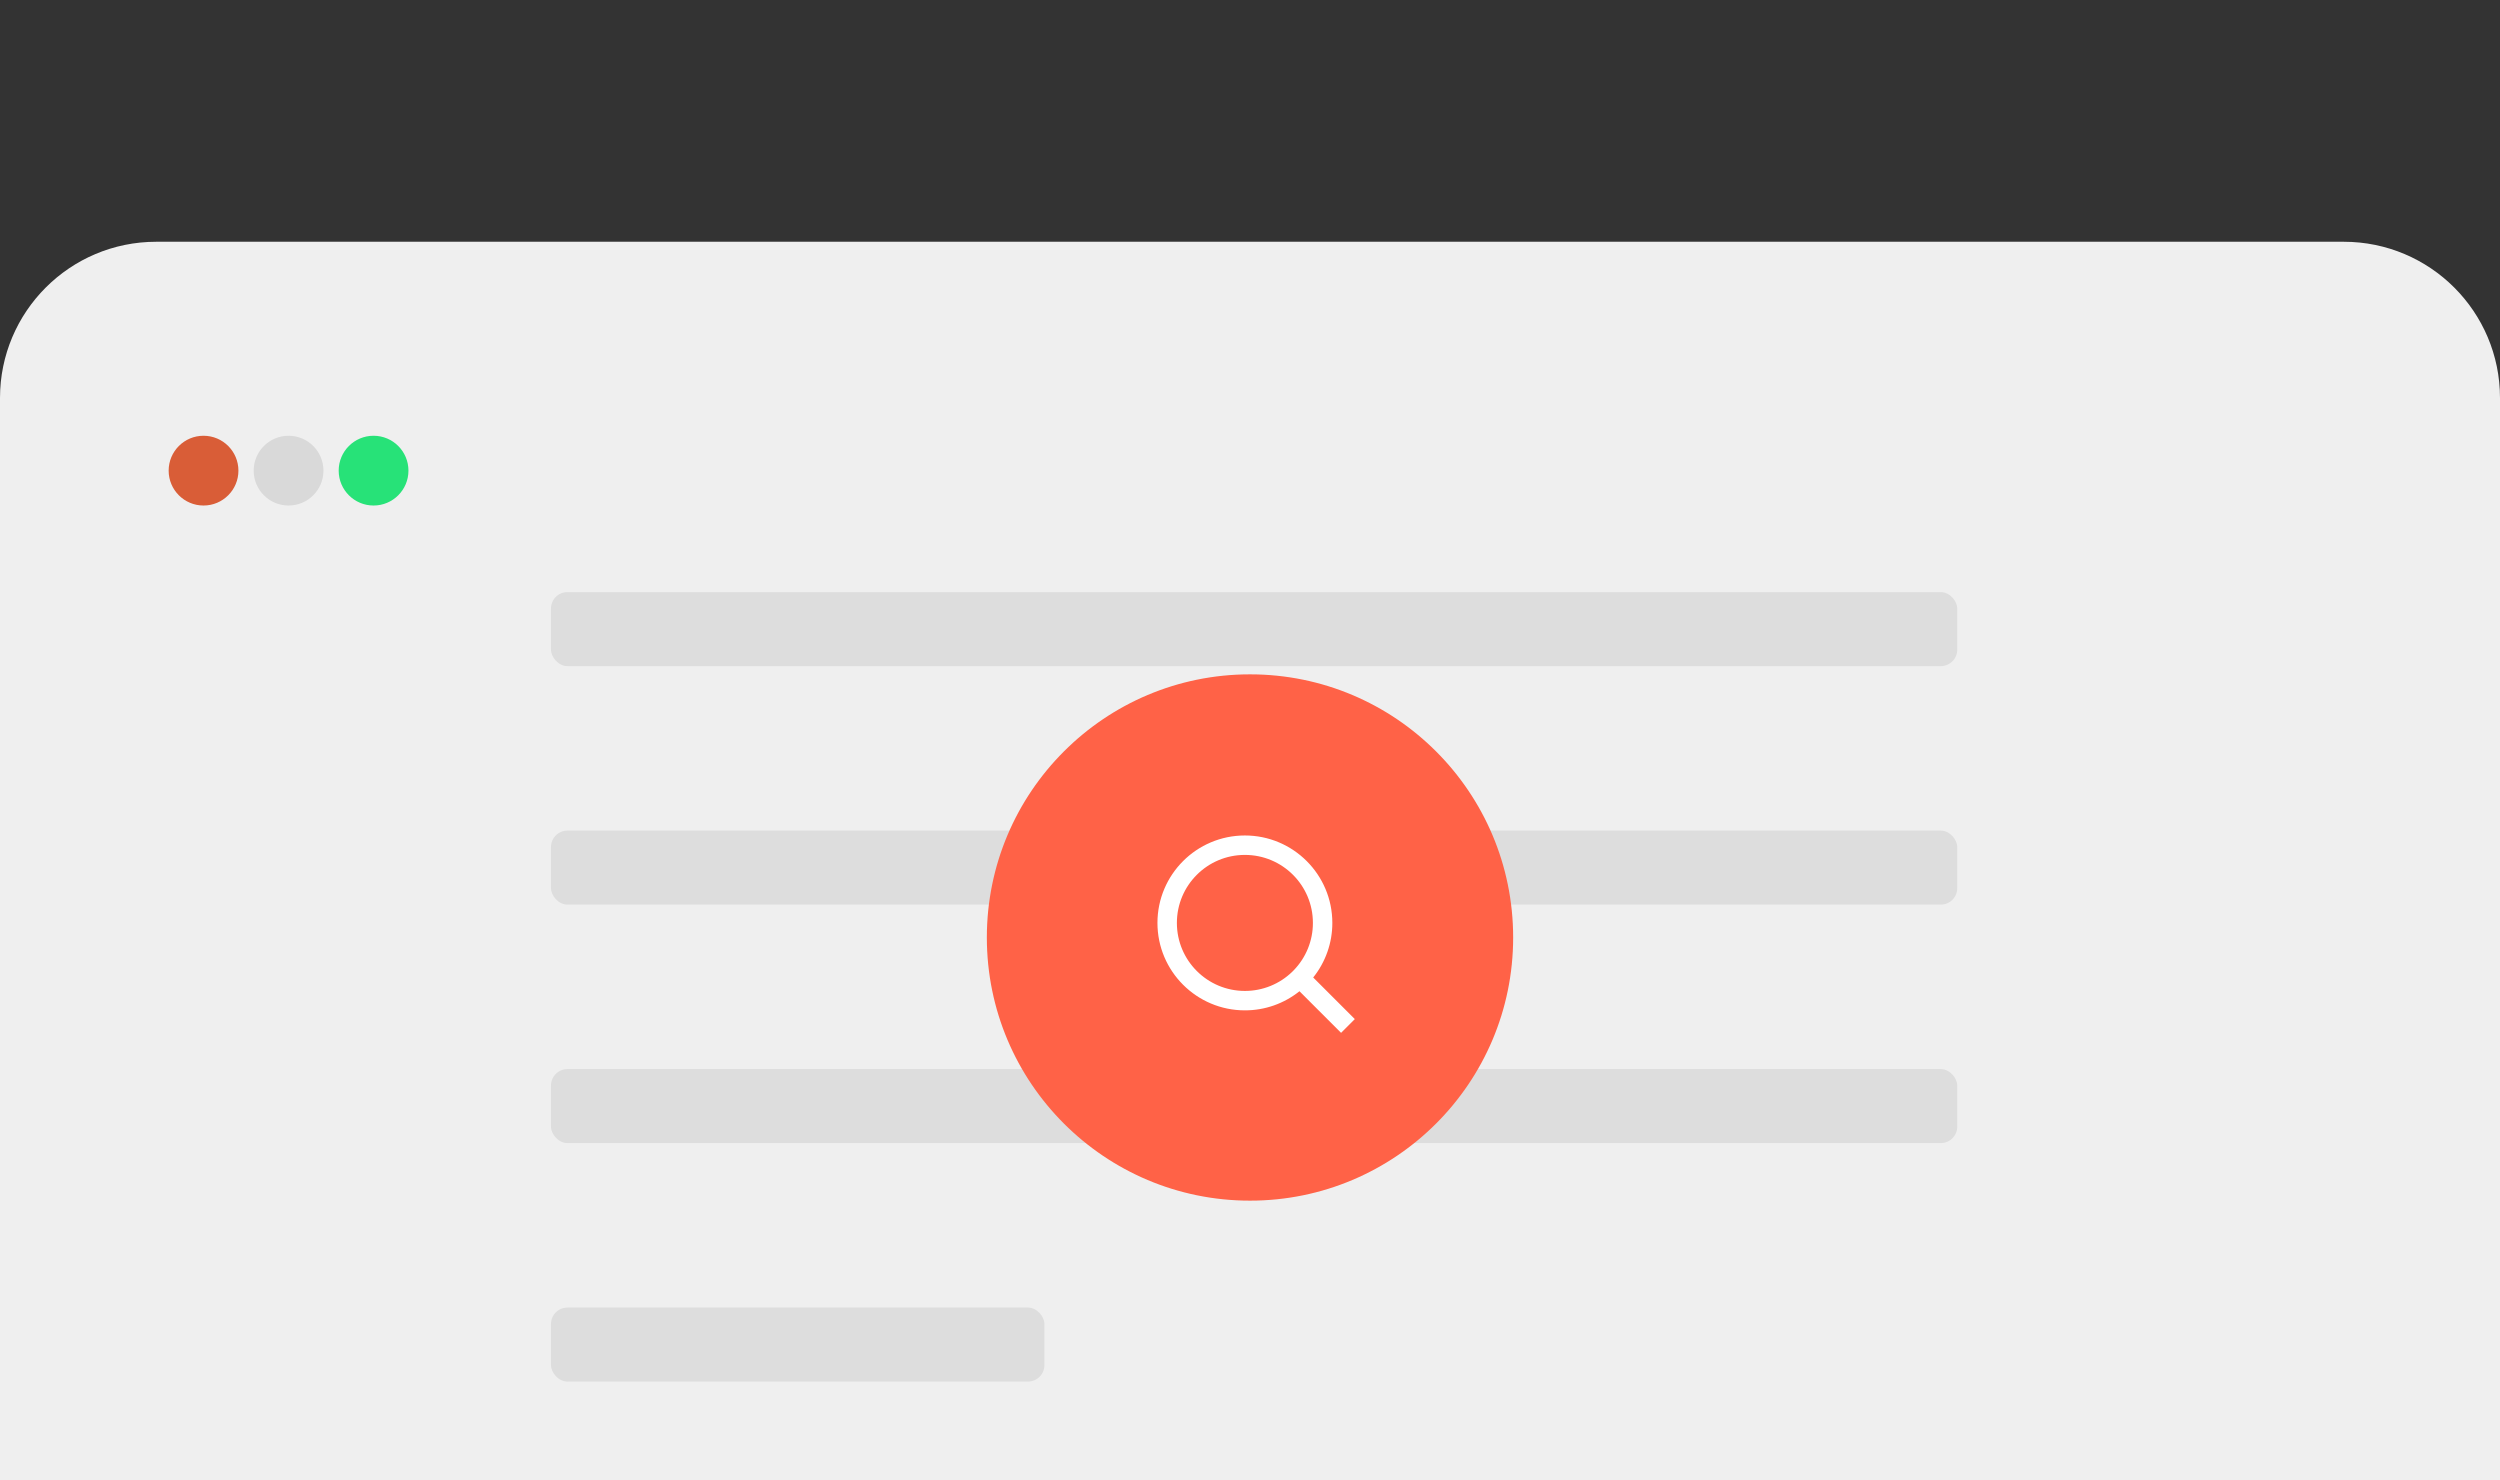
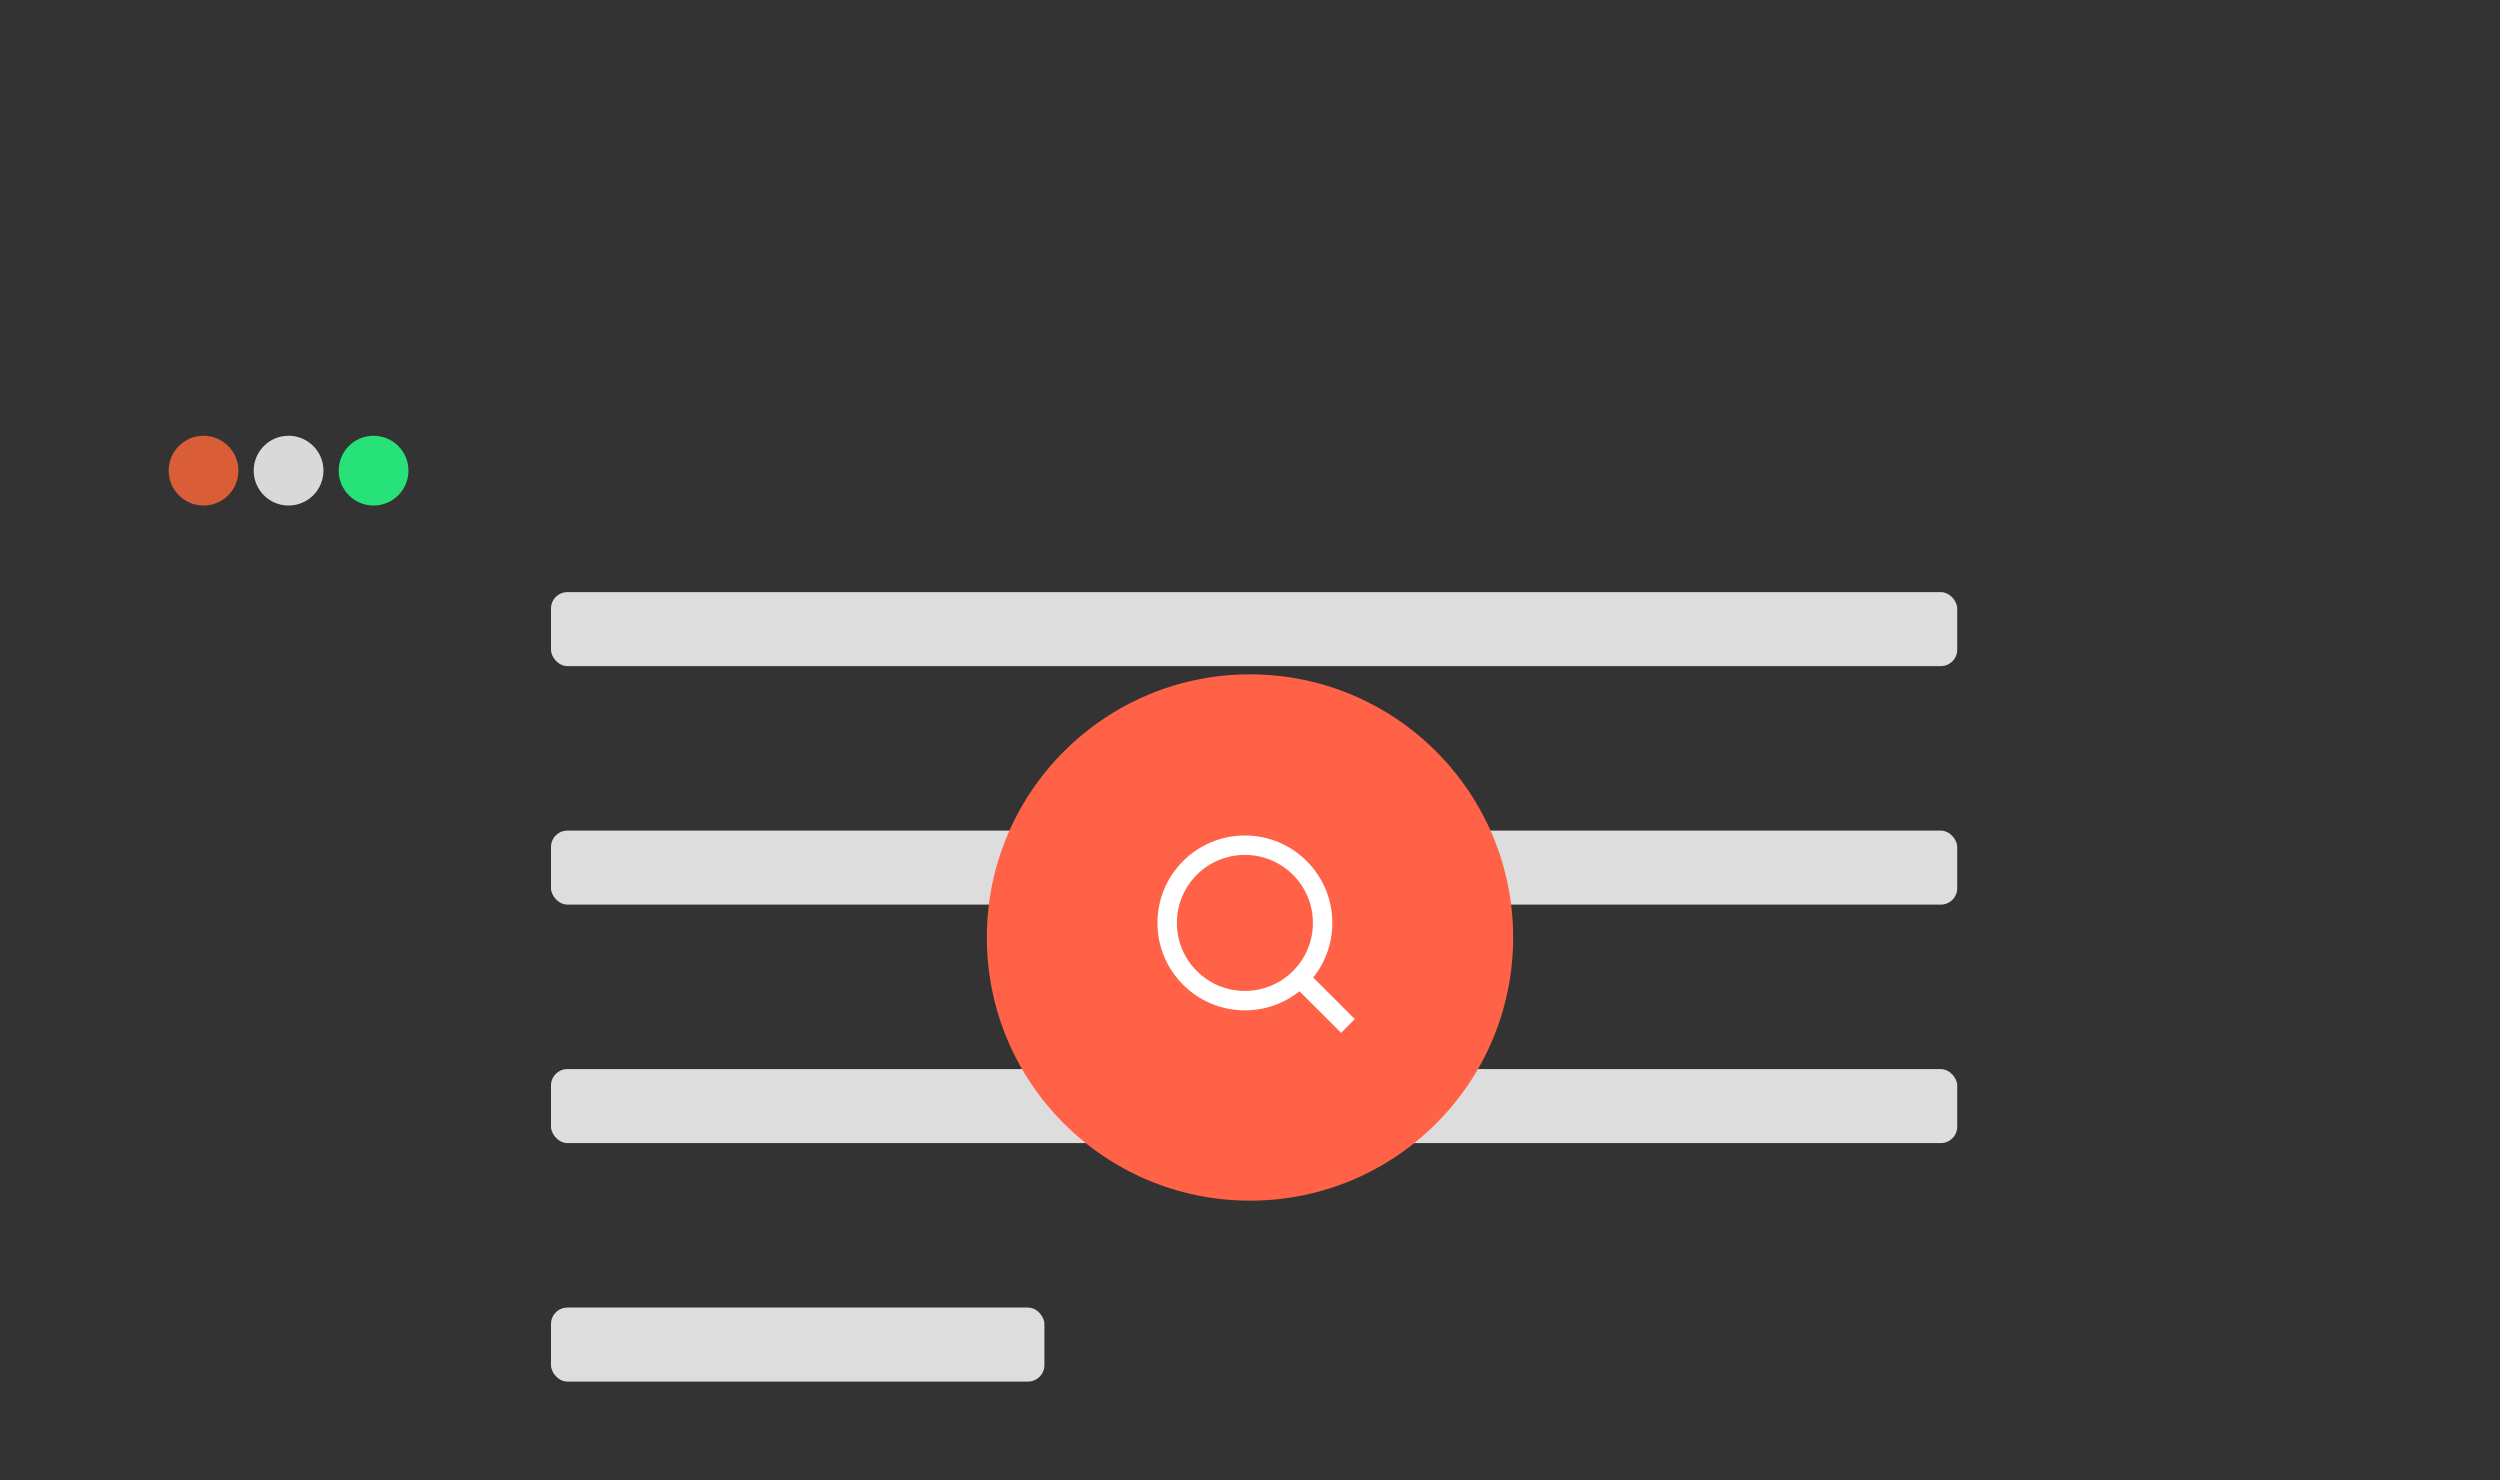
<svg xmlns="http://www.w3.org/2000/svg" width="304" height="180" viewBox="0 0 304 180" fill="none">
  <rect x="0" y="0" width="304" height="180" fill="#333333" stroke="none" />
  <g clip-path="url(#clip0_1320_5189)">
-     <path d="M0 48.398C0 37.905 8.507 29.398 19 29.398H285C295.494 29.398 304 37.905 304 48.398V198.652H0V48.398Z" fill="#EFEFEF" />
    <rect x="67" y="72" width="171" height="9" rx="2" fill="#DDDDDD" />
    <rect x="67" y="101" width="171" height="9" rx="2" fill="#DDDDDD" />
    <rect x="67" y="130" width="171" height="9" rx="2" fill="#DDDDDD" />
    <rect x="67" y="159" width="60" height="9" rx="2" fill="#DDDDDD" />
    <circle cx="152" cy="114" r="32" fill="#FF6247" />
    <circle cx="149.989" cy="112.299" r="8.68" fill="#FF6247" />
    <path d="M159.686 118.863L164.746 123.922L163.074 125.594L158.015 120.534C156.133 122.043 153.792 122.863 151.379 122.86C145.51 122.86 140.746 118.096 140.746 112.227C140.746 106.357 145.51 101.594 151.379 101.594C157.249 101.594 162.012 106.357 162.012 112.227C162.016 114.639 161.195 116.981 159.686 118.863ZM157.316 117.986C158.815 116.444 159.653 114.378 159.649 112.227C159.649 107.658 155.948 103.957 151.379 103.957C146.81 103.957 143.109 107.658 143.109 112.227C143.109 116.795 146.81 120.497 151.379 120.497C153.53 120.5 155.597 119.663 157.139 118.164L157.316 117.986Z" fill="white" />
    <circle cx="24.75" cy="57.23" r="4.242" fill="#D95D37" />
    <circle cx="35.09" cy="57.23" r="4.242" fill="#D9D9D9" />
    <circle cx="45.426" cy="57.23" r="4.242" fill="#27E278" />
  </g>
  <defs>
    <clipPath id="clip0_1320_5189">
      <rect width="304" height="180" fill="white" />
    </clipPath>
  </defs>
</svg>